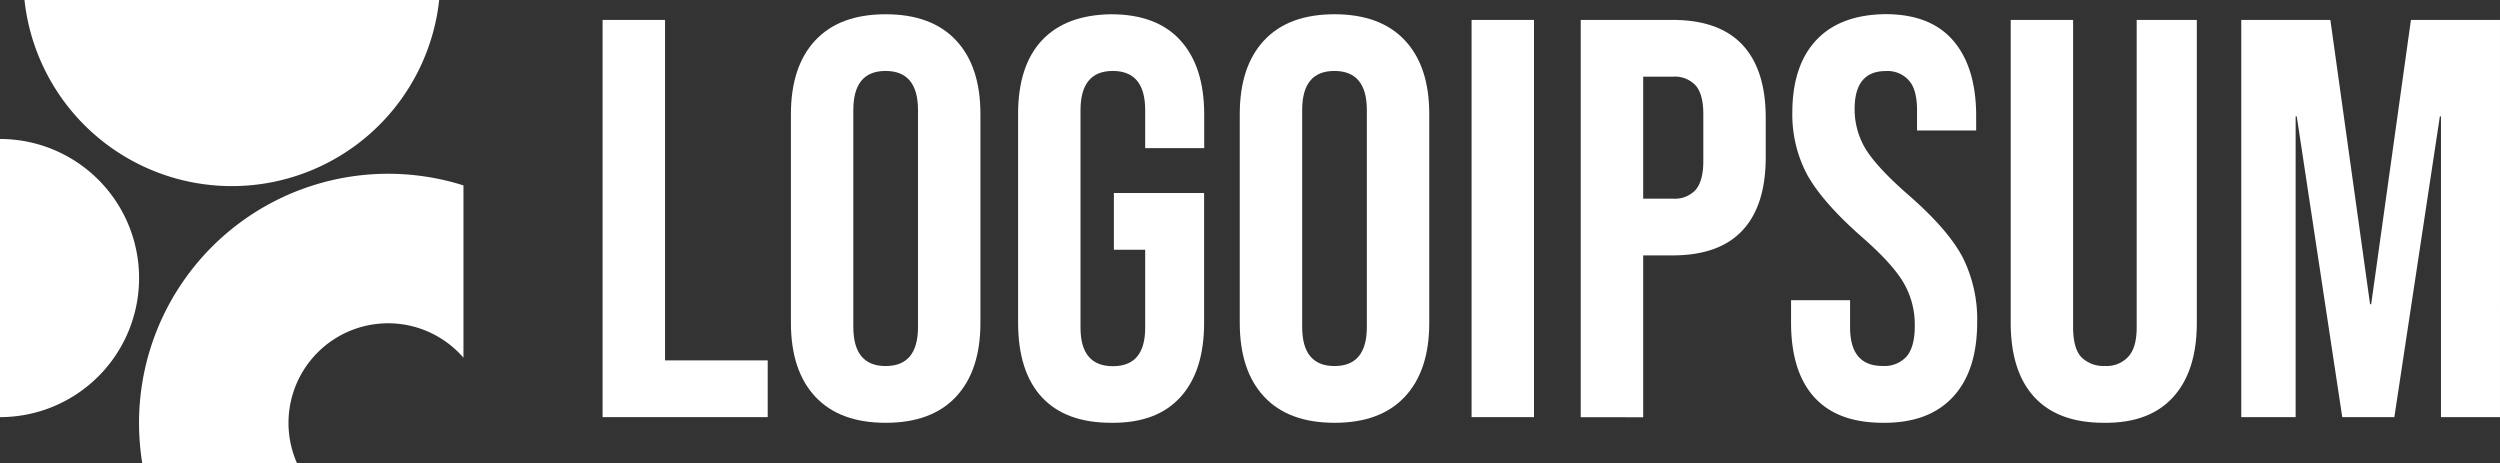
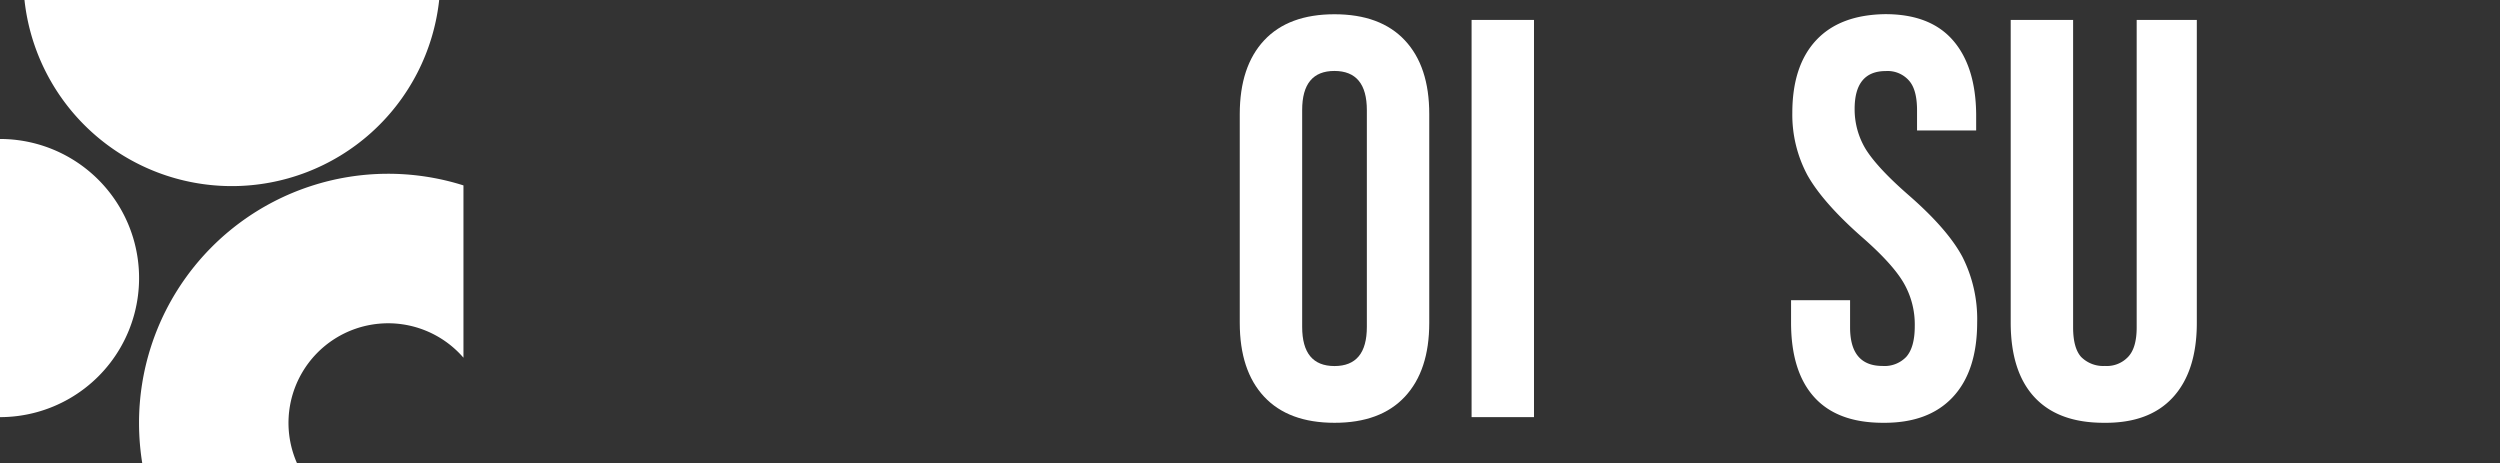
<svg xmlns="http://www.w3.org/2000/svg" id="Layer_1" data-name="Layer 1" viewBox="0 0 494.33 91.64">
  <rect x="0" y="0" width="494.33" height="91.64" fill="#333333" stroke="none" />
  <title>light-2</title>
-   <path d="M121.9,108.21h12.35v67.32h20.3v11.22H121.9Z" transform="translate(-2.75 -104.27)" style="fill:#fff" />
-   <path d="M177.87,187.87q-9.09,0-13.91-5.16t-4.82-14.59V126.83q0-9.42,4.82-14.58t13.91-5.16q9.09,0,13.92,5.16t4.82,14.58v41.29q0,9.42-4.82,14.59T177.87,187.87Zm0-11.22q6.4,0,6.4-7.74V126.05q0-7.74-6.4-7.75t-6.39,7.75v42.86Q171.48,176.65,177.87,176.65Z" transform="translate(-2.75 -104.27)" style="fill:#fff" />
-   <path d="M222.46,187.87q-9,0-13.69-5.05t-4.71-14.7V126.83q0-9.54,4.71-14.58t13.69-5.16q9,0,13.69,5.16t4.71,14.58v6.73H229.19v-7.51q0-7.74-6.39-7.75t-6.4,7.75v43q0,7.62,6.4,7.63t6.39-7.63V153.65H223V142.43h17.84v25.69q0,9.54-4.71,14.7T222.46,187.87Z" transform="translate(-2.75 -104.27)" style="fill:#fff" />
  <path d="M266.62,187.87q-9.09,0-13.91-5.16t-4.82-14.59V126.83q0-9.42,4.82-14.58t13.91-5.16q9.09,0,13.92,5.16t4.82,14.58v41.29q0,9.42-4.82,14.59T266.62,187.87Zm0-11.22q6.4,0,6.4-7.74V126.05q0-7.74-6.4-7.75t-6.39,7.75v42.86Q260.23,176.65,266.62,176.65Z" transform="translate(-2.75 -104.27)" style="fill:#fff" />
  <path d="M293.73,108.21h12.34v78.54H293.73Z" transform="translate(-2.75 -104.27)" style="fill:#fff" />
-   <path d="M315.31,108.21h18.18q9.19,0,13.8,4.93t4.6,14.48v7.74q0,9.54-4.6,14.47t-13.8,4.94h-5.83v32H315.31Zm18.18,35.34a5.63,5.63,0,0,0,4.49-1.68c1-1.13,1.57-3,1.57-5.73v-9.31q0-4-1.57-5.72a5.63,5.63,0,0,0-4.49-1.68h-5.83v24.12Z" transform="translate(-2.75 -104.27)" style="fill:#fff" />
  <path d="M375.08,187.87q-9,0-13.58-5.05t-4.6-14.7v-4.49h11.67V169q0,7.62,6.39,7.63a5.93,5.93,0,0,0,4.72-1.8q1.68-1.9,1.68-6.06a16.4,16.4,0,0,0-2.24-8.64q-2.25-3.81-8.31-9.08-7.62-6.73-10.66-12.12a25.25,25.25,0,0,1-3-12.34q0-9.31,4.71-14.36t13.69-5.16q8.85,0,13.35,5.16t4.6,14.58v3.26H381.81v-4c0-2.7-.52-4.64-1.57-5.84a5.62,5.62,0,0,0-4.6-1.91q-6.18,0-6.17,7.52a15.18,15.18,0,0,0,2.24,8q2.35,3.71,8.42,9,7.74,6.74,10.66,12.23a27.23,27.23,0,0,1,2.91,12.91q0,9.65-4.82,14.81T375.08,187.87Z" transform="translate(-2.75 -104.27)" style="fill:#fff" />
  <path d="M418.73,187.87q-9,0-13.69-5.05t-4.71-14.7V108.21h12.34V169c0,2.69.52,4.64,1.57,5.83a6.14,6.14,0,0,0,4.71,1.8,5.77,5.77,0,0,0,4.6-1.8c1.13-1.19,1.69-3.14,1.69-5.83V108.21h11.89v59.91q0,9.54-4.71,14.7T418.73,187.87Z" transform="translate(-2.75 -104.27)" style="fill:#fff" />
-   <path d="M497.08,186.75H485.41V127.28h-.22l-9,59.47H465.89l-9-59.47h-.22v59.47H445.92V108.21h17.62l7.85,56.21h.22l7.86-56.21h17.61" transform="translate(-2.75 -104.27)" style="fill:#fff" />
  <path d="M2.75,151a8.25,8.25,0,1,1,0,16.49" transform="translate(-2.75 -104.27)" style="fill:#726bea" />
  <path d="M2.75,186.75a27.5,27.5,0,0,0,0-55" transform="translate(-2.75 -104.27)" style="fill:#fff" />
  <path d="M61.5,195.91A19.7,19.7,0,0,1,94.39,175V140.93a49.27,49.27,0,0,0-64.15,47,50.46,50.46,0,0,0,.65,8" transform="translate(-2.75 -104.27)" style="fill:#fff" />
  <path d="M60.07,104.27a12.38,12.38,0,0,1-23,0" transform="translate(-2.75 -104.27)" style="fill:#fff" />
  <path d="M7.59,104.27a41.24,41.24,0,0,0,82,0" transform="translate(-2.75 -104.27)" style="fill:#fff" />
</svg>